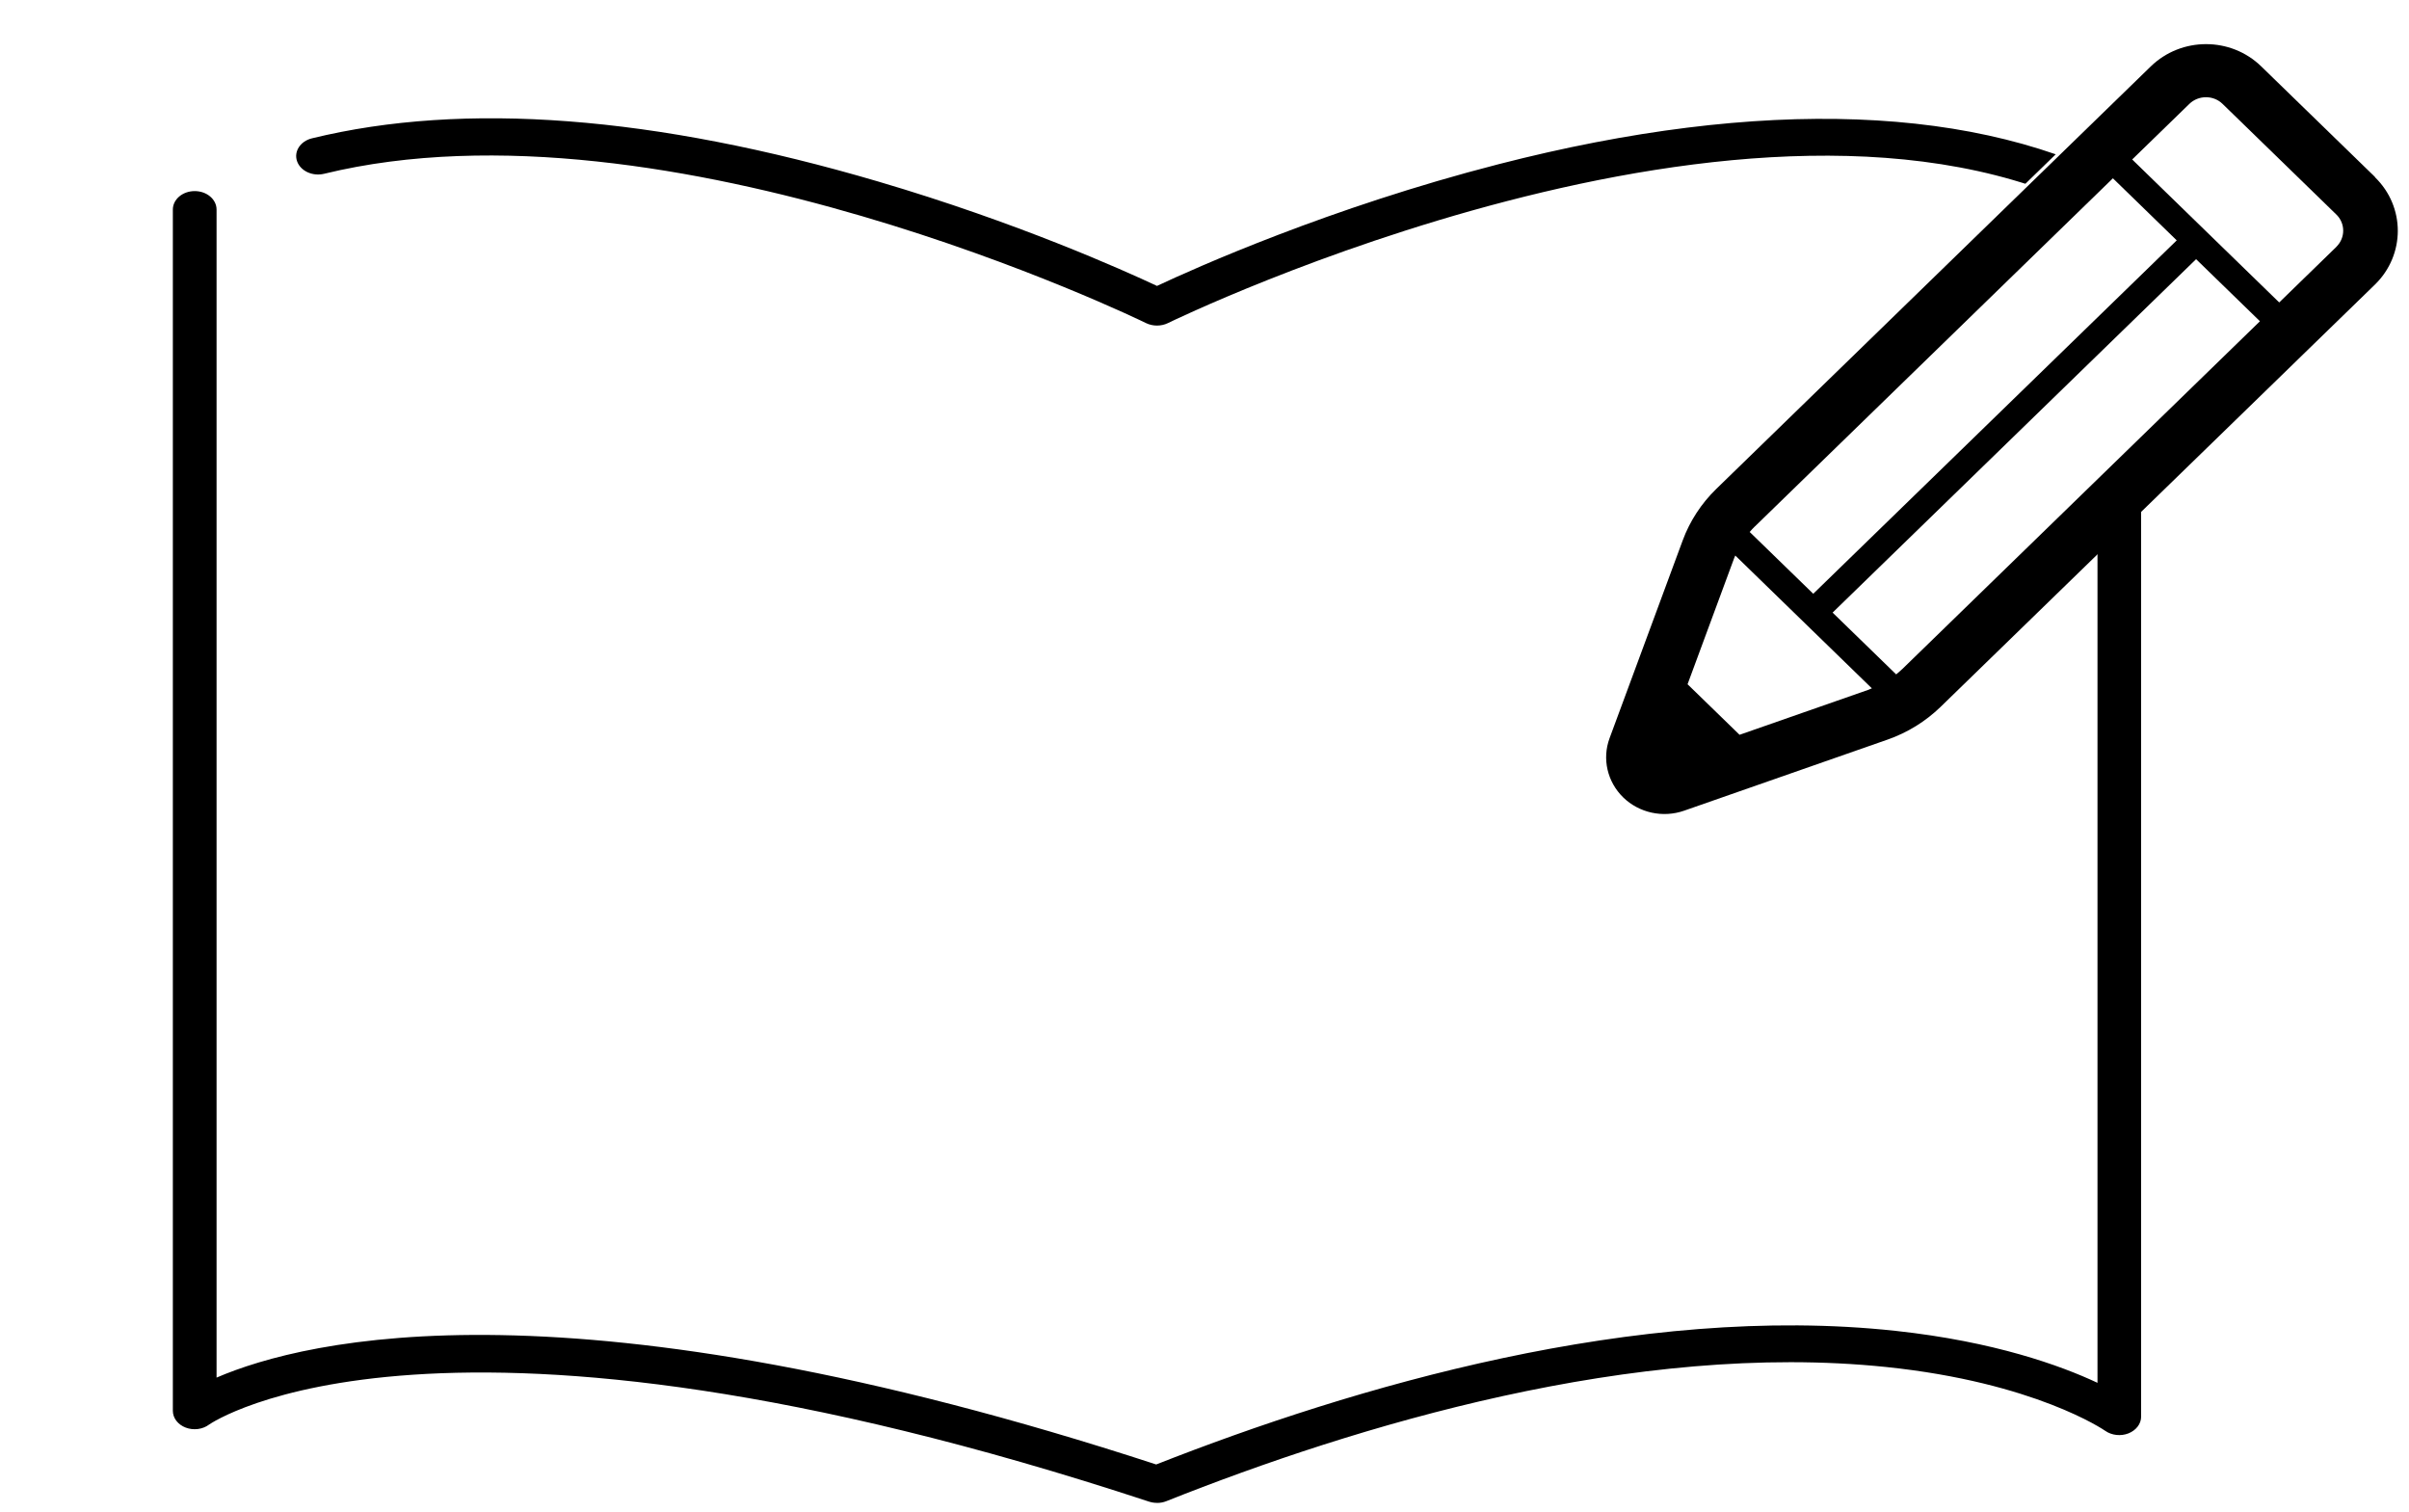
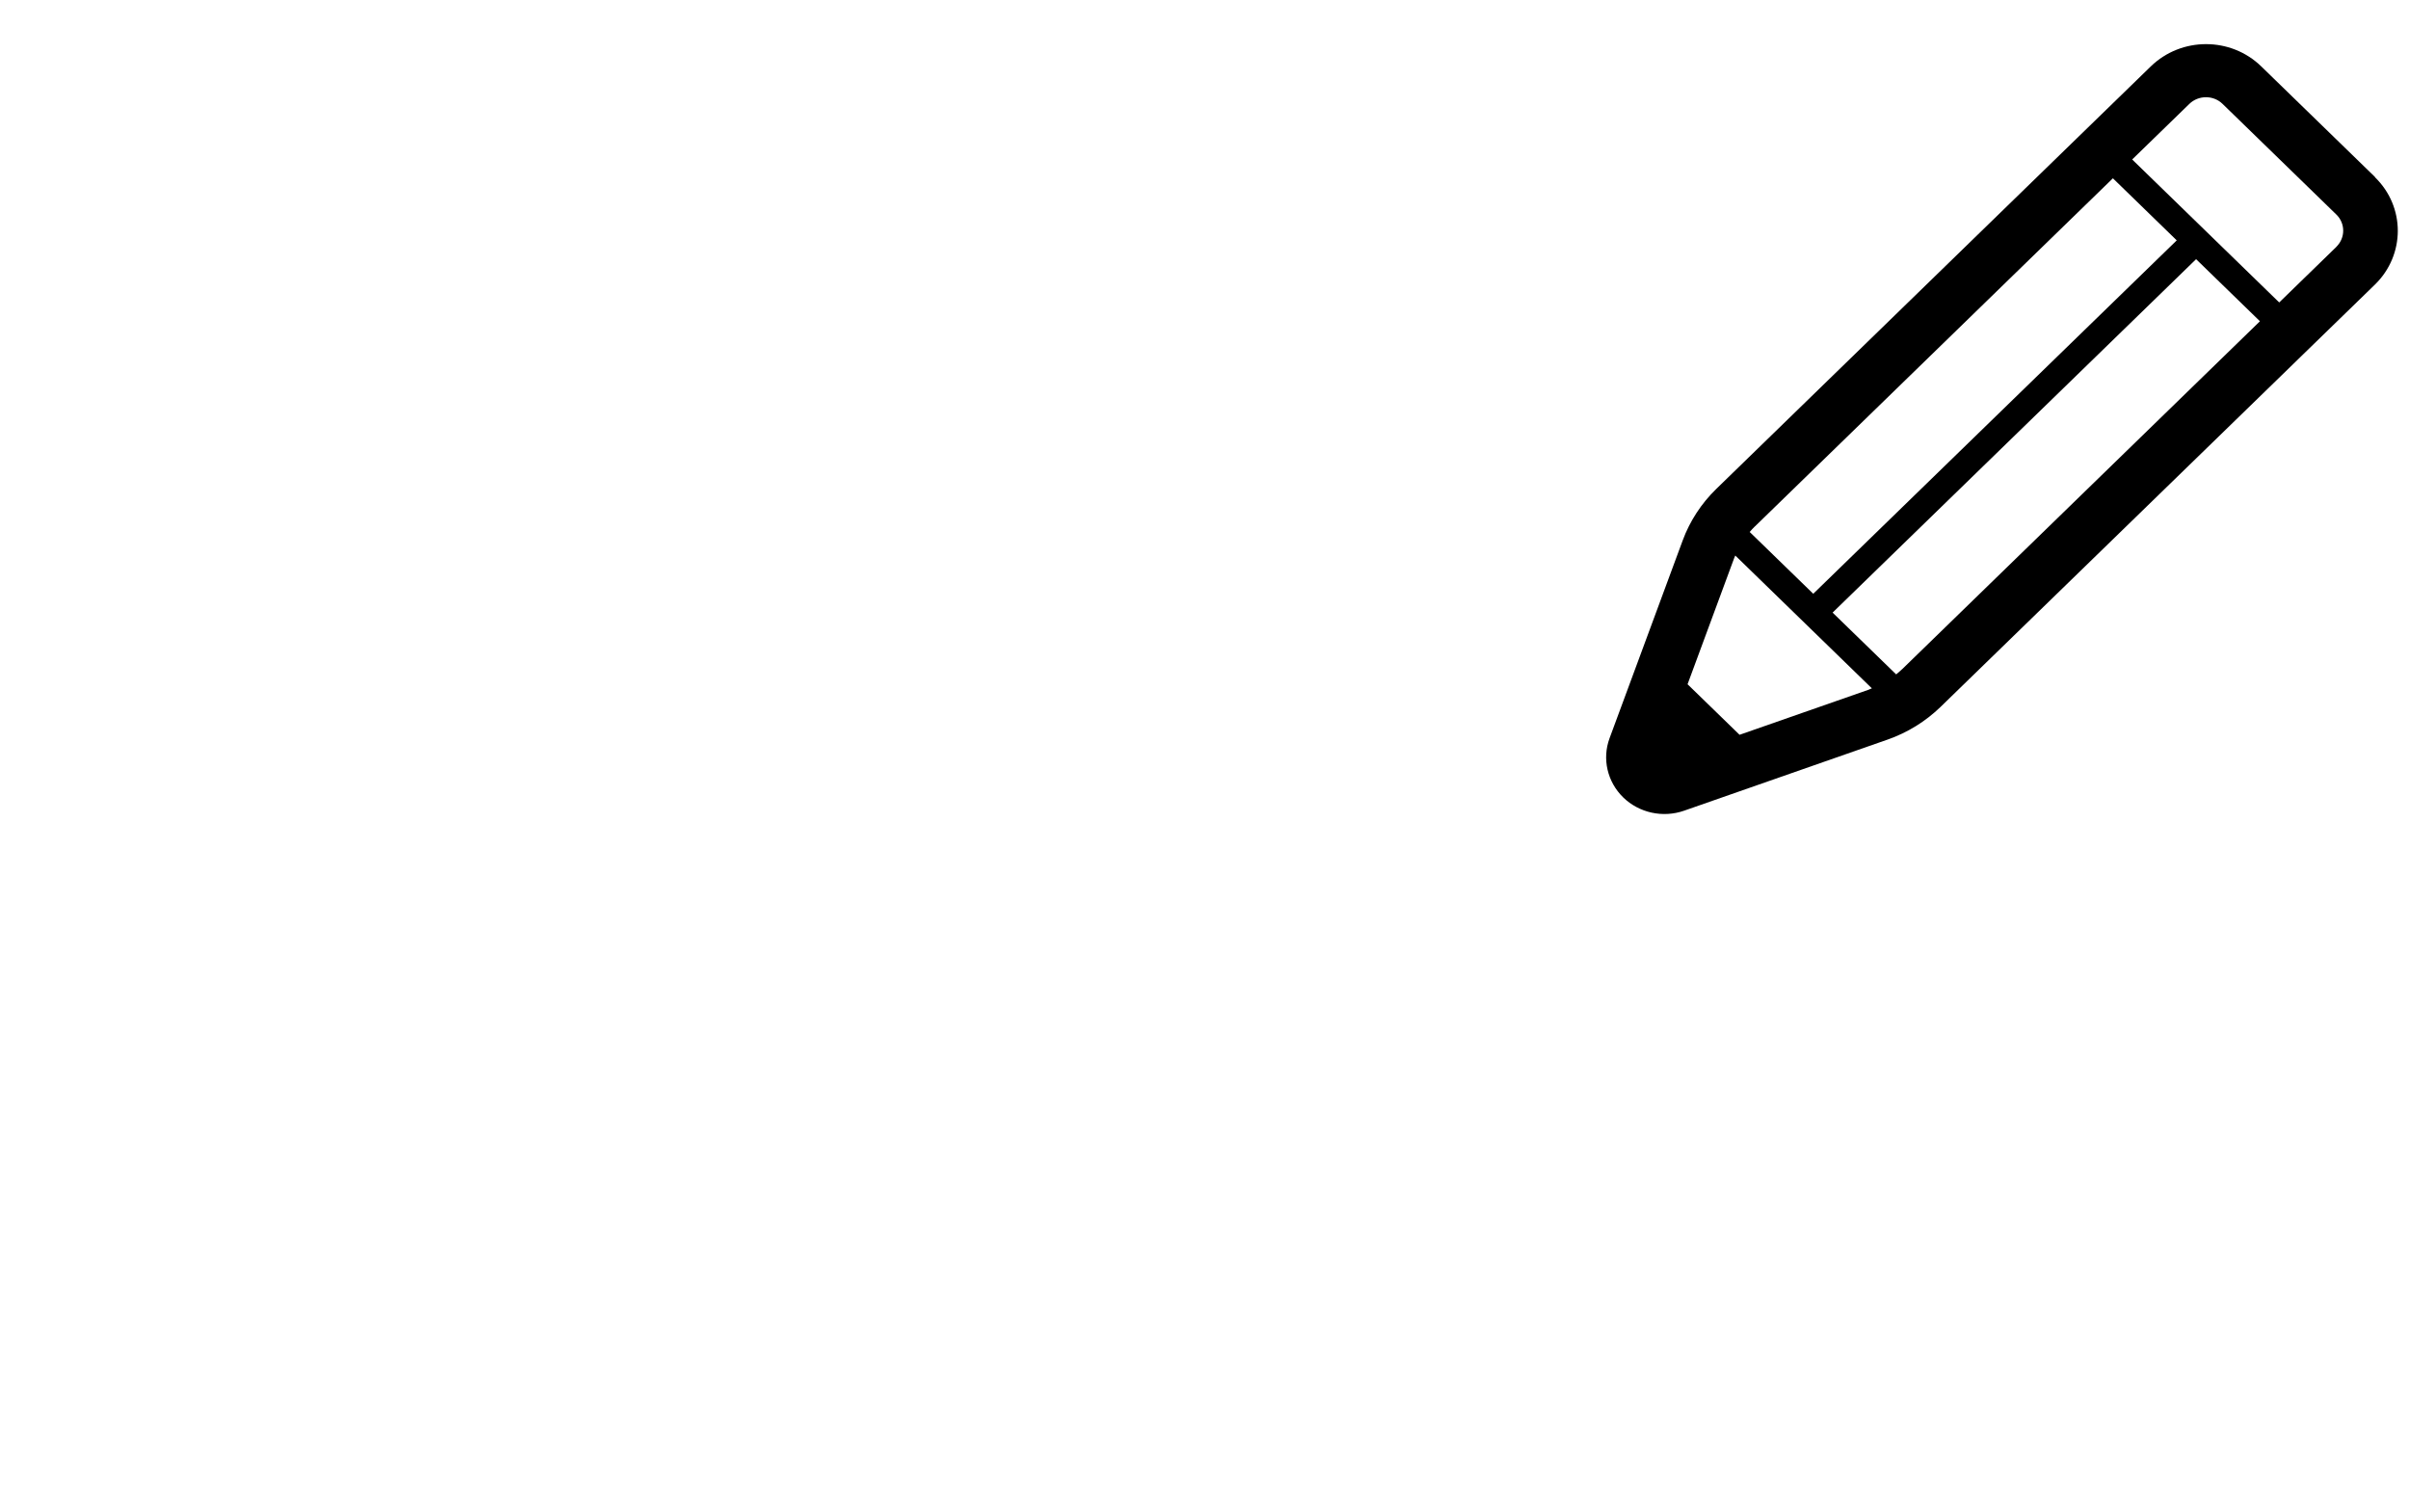
<svg xmlns="http://www.w3.org/2000/svg" width="145" height="91" viewBox="0 0 145 91" fill="none">
  <g filter="url(#filter0_d_24014_139926)">
-     <path d="M67.893 15.163C67.893 15.163 31.353 -2.999 9.973 8.857V82.476C9.973 82.476 24.613 72.811 67.893 86.588C108.797 70.174 125.814 82.476 125.814 82.476V8.857C104.434 -2.999 67.893 15.163 67.893 15.163Z" fill="white" />
-     <path d="M67.64 88.456C67.834 88.456 68.023 88.423 68.199 88.352C79.62 83.805 96.401 78.711 111.518 80.274C120.489 81.202 124.671 84.085 124.714 84.115C125.106 84.39 125.651 84.453 126.116 84.269C126.576 84.085 126.876 83.697 126.876 83.266V10.228C126.876 9.852 126.653 9.501 126.279 9.296C117.201 4.302 104.035 3.813 88.2 7.883C78.051 10.491 69.962 14.118 67.64 15.209C65.62 14.26 59.215 11.385 50.868 8.928C37.41 4.966 25.942 4.089 16.778 6.325C16.081 6.496 15.677 7.11 15.879 7.699C16.081 8.289 16.808 8.627 17.504 8.46C38.175 3.42 66.69 17.302 66.978 17.445C67.387 17.645 67.894 17.645 68.302 17.445C68.659 17.269 103.708 0.244 124.25 10.842V81.227C122.028 80.186 118.048 78.745 112.107 78.101C96.534 76.413 79.401 81.49 67.593 86.141C32.458 74.666 16.421 78.598 11.035 80.913V10.612C11.035 9.998 10.446 9.501 9.72 9.501C8.993 9.501 8.404 9.998 8.404 10.612V82.911C8.404 83.35 8.709 83.743 9.178 83.922C9.651 84.102 10.201 84.031 10.588 83.738C10.713 83.651 24.343 74.281 67.159 88.377C67.314 88.427 67.473 88.452 67.636 88.452L67.64 88.456Z" fill="black" />
-     <path d="M140.881 8.456L134.029 1.795C132.194 0.011 129.223 0.011 127.384 1.795L122.939 6.116L101.228 27.228C100.33 28.101 99.638 29.159 99.208 30.325L94.806 42.23C94.346 43.471 94.669 44.859 95.627 45.795C96.586 46.727 98.017 47.04 99.294 46.593L111.54 42.314C112.735 41.896 113.822 41.223 114.725 40.35L135.276 20.37L136.436 19.242L140.876 14.925C142.703 13.141 142.712 10.253 140.876 8.469L140.881 8.456Z" fill="white" />
    <path d="M140.957 8.656L134.105 1.995C132.27 0.21 129.3 0.21 127.46 1.995L123.015 6.316L101.304 27.427C100.406 28.301 99.714 29.358 99.284 30.524L94.882 42.429C94.422 43.67 94.745 45.058 95.703 45.994C96.662 46.926 98.093 47.239 99.37 46.792L111.616 42.513C112.811 42.095 113.899 41.422 114.801 40.549L135.352 20.57L136.512 19.441L140.953 15.125C142.779 13.34 142.788 10.453 140.953 8.668L140.957 8.656ZM103.63 29.684L125.177 8.731L129.02 12.467L107.141 33.737L103.316 30.018C103.415 29.901 103.518 29.788 103.63 29.68V29.684ZM110.507 39.5L102.706 42.225L99.576 39.182L102.379 31.598C102.4 31.543 102.426 31.489 102.448 31.435L110.67 39.429C110.615 39.45 110.559 39.479 110.503 39.496L110.507 39.5ZM112.48 38.284C112.368 38.393 112.252 38.489 112.132 38.589L108.306 34.87L130.185 13.599L134.028 17.335L112.48 38.288V38.284ZM138.631 12.855L135.352 16.044L135.188 16.203L126.338 7.598L129.781 4.251C130.331 3.72 131.225 3.716 131.776 4.251L138.627 10.912C139.177 11.447 139.177 12.316 138.627 12.855H138.631Z" fill="black" />
  </g>
  <defs>
    <filter id="filter0_d_24014_139926" x="8.404" y="0.457" width="135.922" height="90" filterUnits="userSpaceOnUse" color-interpolation-filters="sRGB">
      <feFlood flood-opacity="0" result="BackgroundImageFix" />
      <feColorMatrix in="SourceAlpha" type="matrix" values="0 0 0 0 0 0 0 0 0 0 0 0 0 0 0 0 0 0 127 0" result="hardAlpha" />
      <feOffset dx="2" dy="2" />
      <feComposite in2="hardAlpha" operator="out" />
      <feColorMatrix type="matrix" values="0 0 0 0 1 0 0 0 0 0.494 0 0 0 0 0.655 0 0 0 1 0" />
      <feBlend mode="normal" in2="BackgroundImageFix" result="effect1_dropShadow_24014_139926" />
      <feBlend mode="normal" in="SourceGraphic" in2="effect1_dropShadow_24014_139926" result="shape" />
    </filter>
  </defs>
</svg>